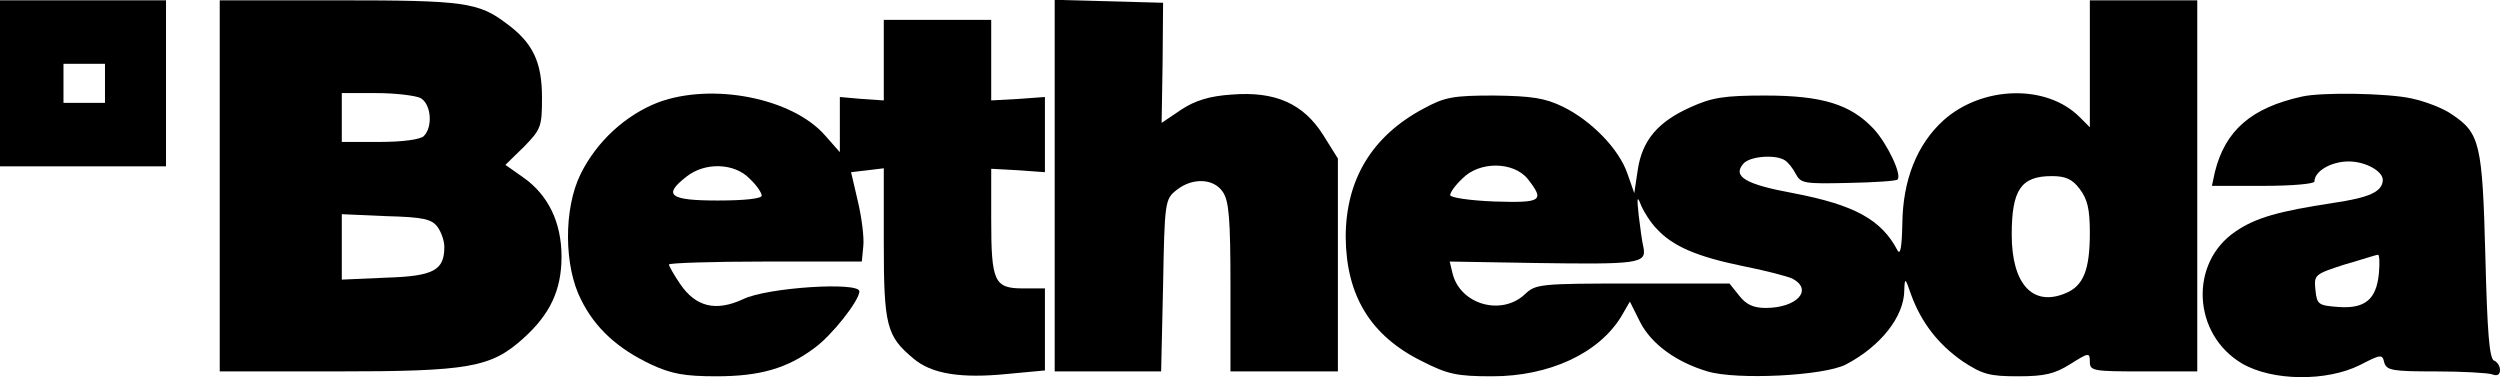
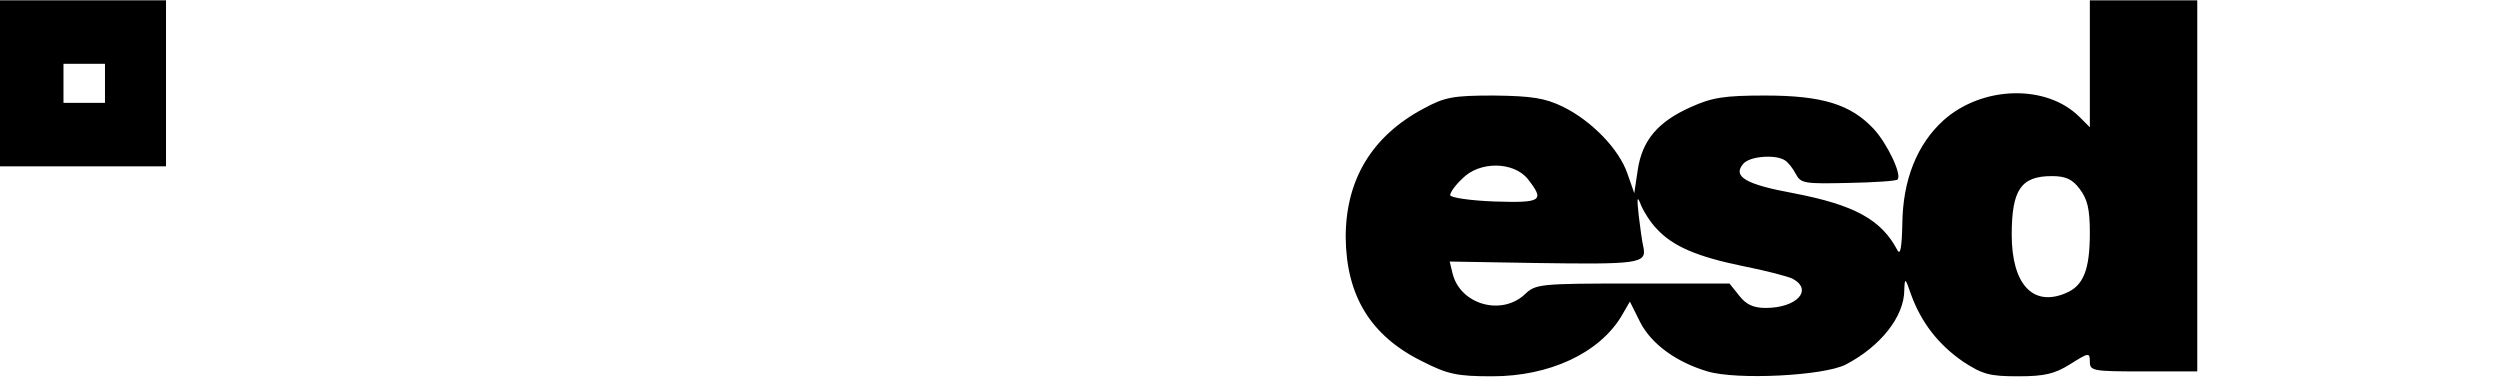
<svg xmlns="http://www.w3.org/2000/svg" version="1.0" width="512pt" height="77.241pt" viewBox="0 0 512 77.241" preserveAspectRatio="xMidYMid meet">
  <g transform="translate(0,295.066) scale(0.1,-0.1)" fill="#000000" stroke="none">
    <path d="M0 2780 l0 -170 170 0 170 0 0 170 0 170 -170 0 -170 0 0 -170z m215 0 l0 -40 -42 0 -43 0 0 40 0 40 43 0 42 0 0 -40z" />
-     <path d="M450 2570 l0 -380 238 0 c273 0 317 8 383 67 56 50 79 100 79 168 0 70 -27 126 -78 162 l-37 26 38 37 c35 36 37 41 37 101 0 73 -19 112 -72 151 -58 44 -87 48 -344 48 l-244 0 0 -380z m411 180 c22 -12 26 -59 7 -78 -7 -7 -43 -12 -90 -12 l-78 0 0 50 0 50 71 0 c39 0 79 -5 90 -10z m35 -264 c8 -11 14 -29 14 -41 0 -48 -22 -60 -119 -63 l-91 -4 0 67 0 67 91 -4 c76 -2 93 -6 105 -22z" />
-     <path d="M2160 2570 l0 -380 109 0 109 0 4 176 c3 170 4 177 27 195 32 26 76 25 95 -3 13 -18 16 -55 16 -195 l0 -173 110 0 110 0 0 218 0 218 -30 48 c-41 65 -99 90 -187 83 -46 -3 -75 -12 -104 -31 l-40 -27 2 123 1 123 -111 3 -111 3 0 -381z" />
    <path d="M4280 2820 l0 -130 -21 21 c-68 68 -200 64 -279 -7 -54 -49 -83 -122 -84 -211 -1 -48 -4 -66 -10 -55 -33 63 -88 93 -213 117 -98 18 -125 34 -103 60 13 16 67 20 86 7 6 -4 16 -16 22 -28 10 -19 18 -20 107 -18 53 1 99 4 101 7 10 9 -21 74 -49 104 -47 50 -105 68 -222 68 -84 0 -109 -4 -153 -24 -67 -30 -99 -68 -108 -129 l-7 -47 -14 40 c-17 50 -73 108 -132 137 -37 18 -64 22 -141 23 -84 0 -101 -3 -145 -27 -105 -56 -159 -145 -159 -263 1 -120 51 -202 156 -254 53 -27 72 -31 144 -31 117 0 218 47 264 122 l18 31 21 -42 c23 -45 74 -82 138 -101 60 -18 238 -9 283 14 71 37 120 98 120 153 1 26 2 25 14 -10 21 -57 55 -101 105 -136 41 -27 55 -31 114 -31 55 0 75 5 107 25 38 24 40 24 40 5 0 -19 6 -20 110 -20 l110 0 0 380 0 380 -110 0 -110 0 0 -130z m-1151 -236 c35 -45 29 -49 -69 -46 -50 2 -90 8 -90 13 0 6 11 21 25 34 35 36 105 35 134 -1z m1130 -20 c16 -21 21 -41 21 -90 0 -76 -13 -109 -50 -124 -67 -28 -110 19 -110 120 0 92 19 120 82 120 28 0 42 -6 57 -26z m-866 -82 c33 -36 83 -57 175 -76 46 -9 92 -21 103 -26 43 -23 9 -60 -55 -60 -25 0 -40 7 -54 25 l-20 25 -198 0 c-191 0 -199 -1 -221 -22 -48 -45 -132 -21 -148 42 l-6 25 178 -3 c207 -3 225 -1 219 31 -3 12 -7 42 -10 67 -4 37 -3 41 5 20 6 -14 20 -36 32 -48z" />
-     <path d="M1810 2827 l0 -82 -45 3 -45 4 0 -56 0 -57 -30 34 c-67 77 -231 109 -342 68 -67 -26 -126 -80 -159 -147 -35 -71 -34 -189 1 -257 29 -59 76 -101 144 -133 41 -19 68 -24 133 -24 89 0 145 16 201 58 35 25 92 97 92 116 0 20 -189 8 -238 -16 -56 -26 -97 -16 -129 31 -13 19 -23 37 -23 40 0 3 89 6 197 6 l198 0 3 31 c2 17 -3 58 -11 92 l-14 60 34 4 33 4 0 -154 c0 -168 6 -190 60 -235 37 -32 97 -42 195 -32 l75 7 0 84 0 84 -45 0 c-59 0 -65 14 -65 142 l0 103 55 -3 55 -4 0 77 0 77 -55 -4 -55 -3 0 83 0 82 -110 0 -110 0 0 -83z m-275 -242 c14 -13 25 -29 25 -35 0 -6 -34 -10 -90 -10 -99 0 -113 11 -64 49 38 30 98 28 129 -4z" />
-     <path d="M4715 2753 c-105 -23 -158 -70 -179 -155 l-6 -28 105 0 c58 0 105 4 105 9 0 21 34 41 70 41 35 0 70 -20 70 -38 -1 -24 -27 -36 -102 -47 -111 -17 -158 -30 -199 -58 -96 -64 -89 -211 13 -271 62 -36 173 -37 241 -3 43 22 46 23 50 5 5 -16 17 -18 105 -18 55 0 107 -3 116 -6 10 -4 16 -1 16 9 0 8 -6 17 -12 19 -10 4 -14 59 -18 214 -6 230 -11 252 -68 290 -18 13 -55 27 -83 33 -49 11 -184 13 -224 4z m157 -362 c-5 -54 -29 -73 -83 -69 -41 3 -44 5 -47 35 -3 31 -2 32 60 52 35 10 65 20 68 20 3 1 4 -17 2 -38z" />
  </g>
</svg>